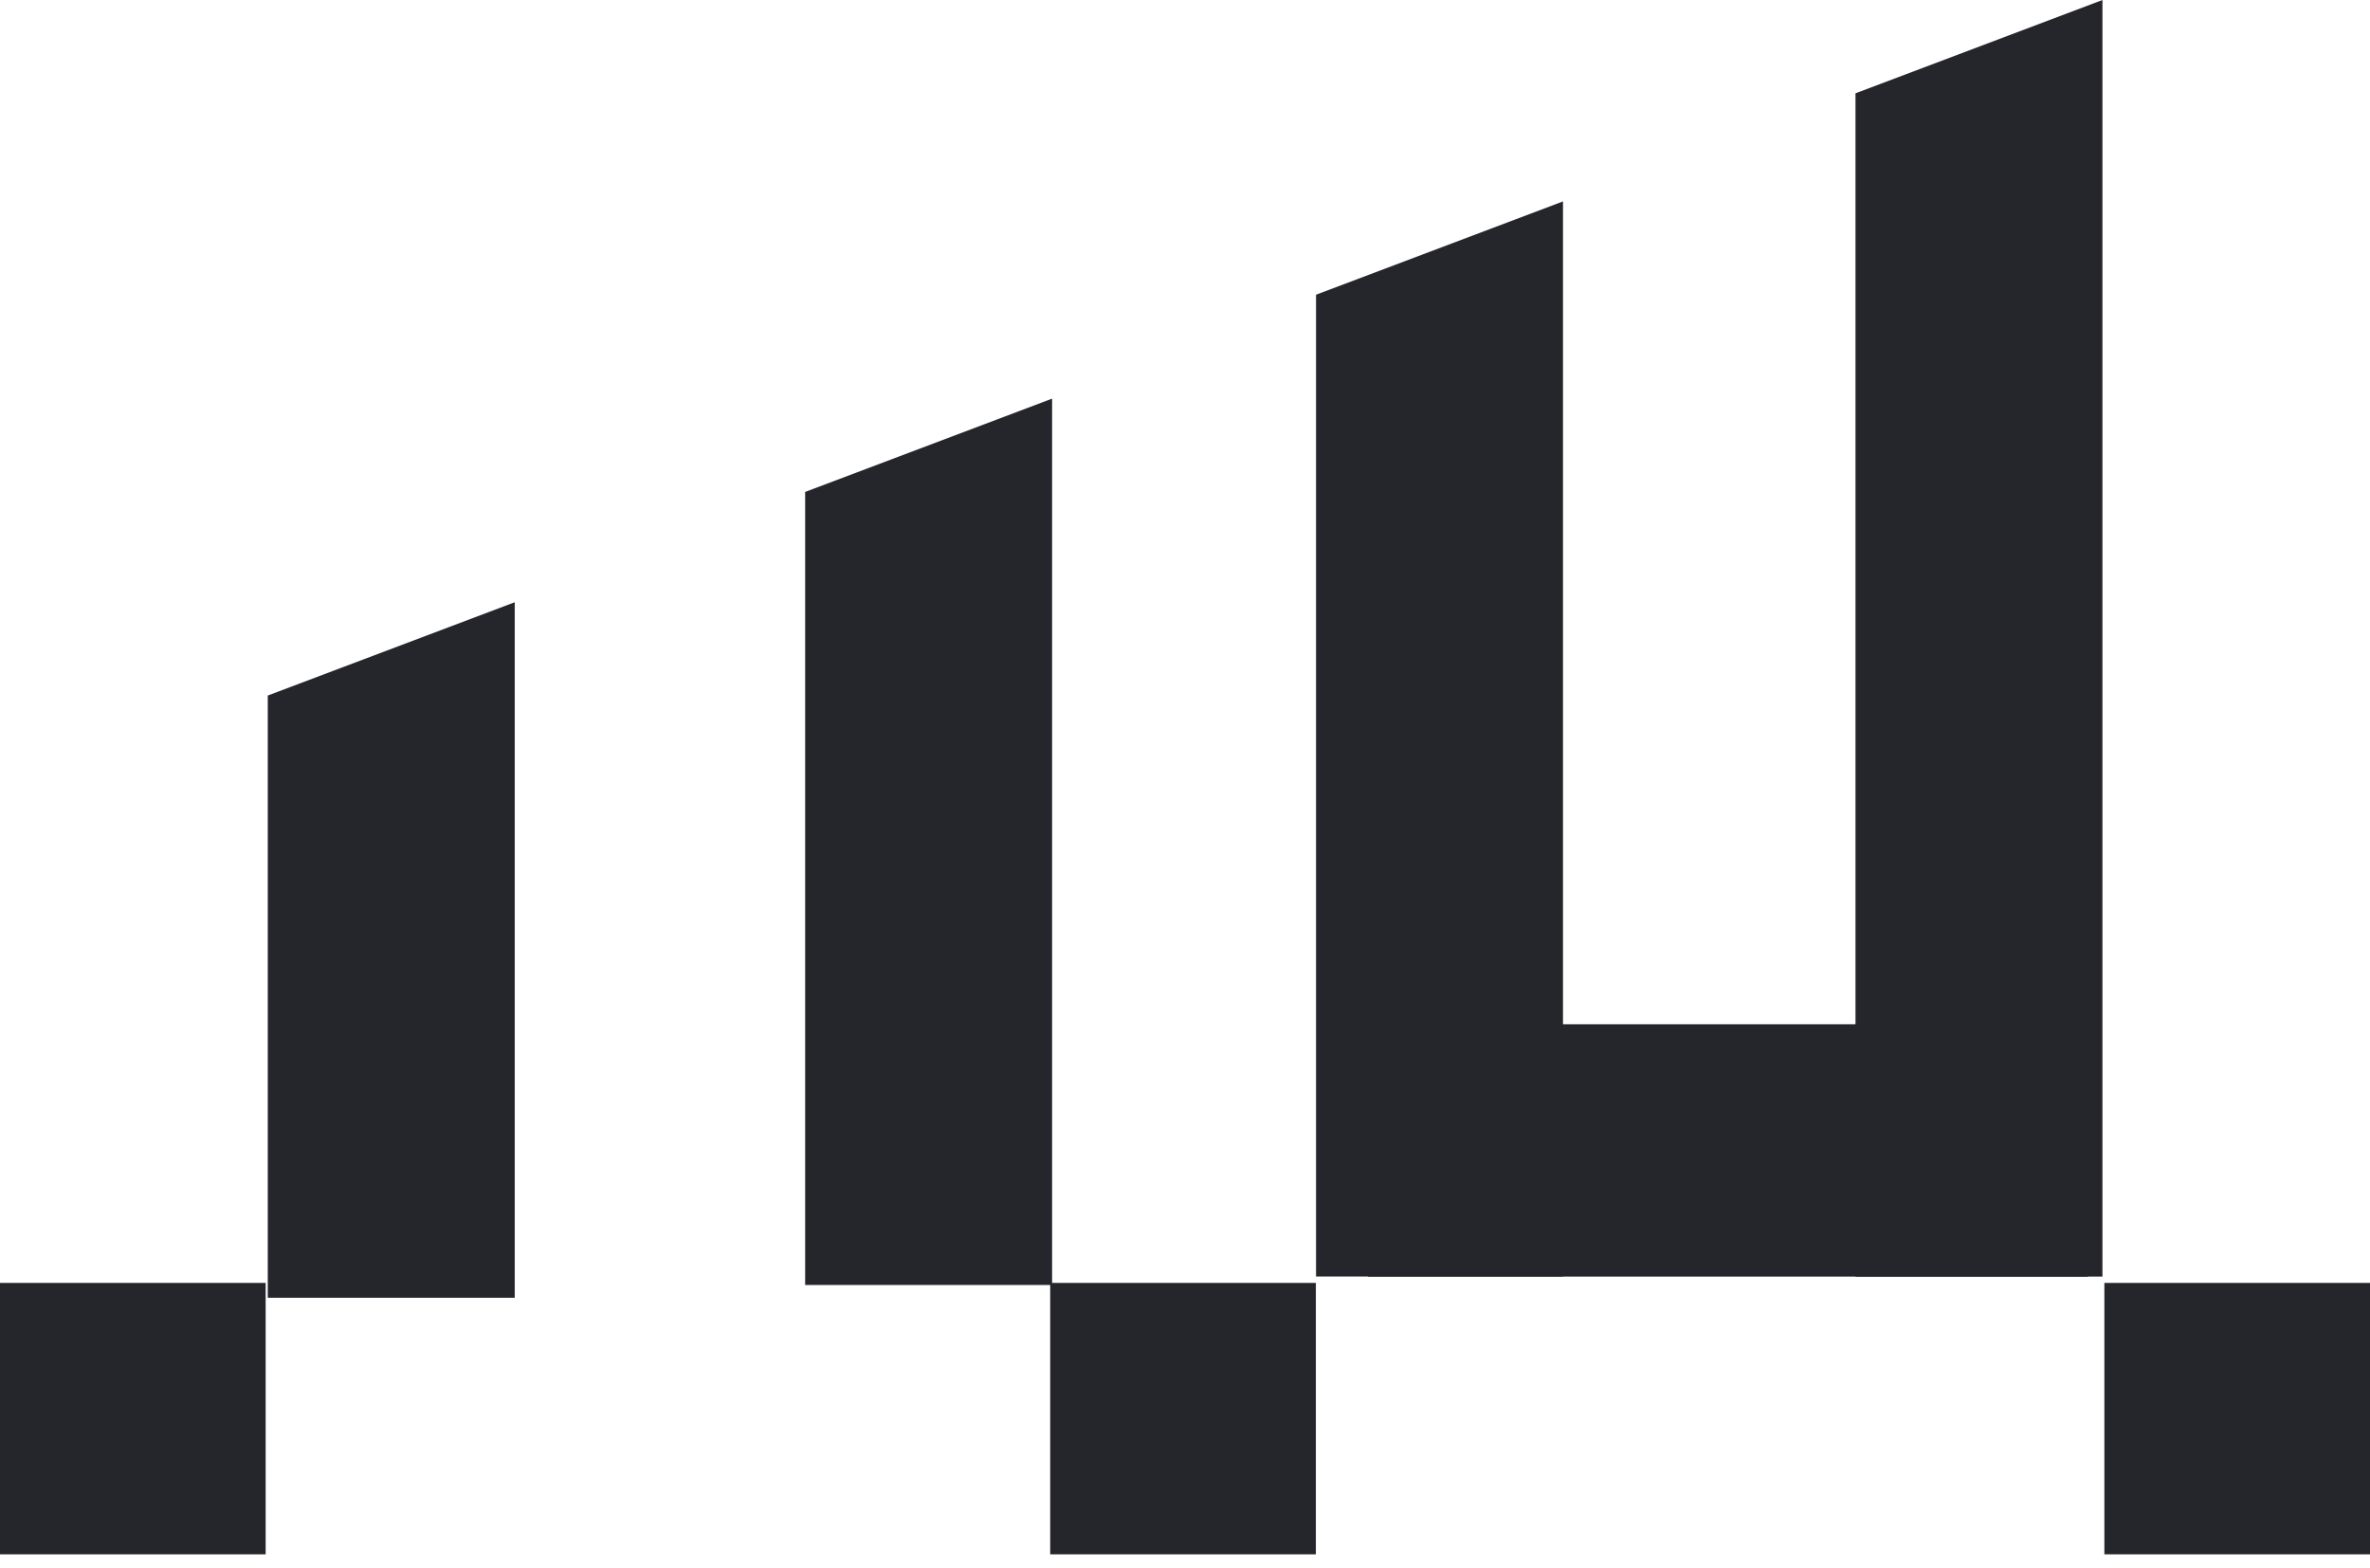
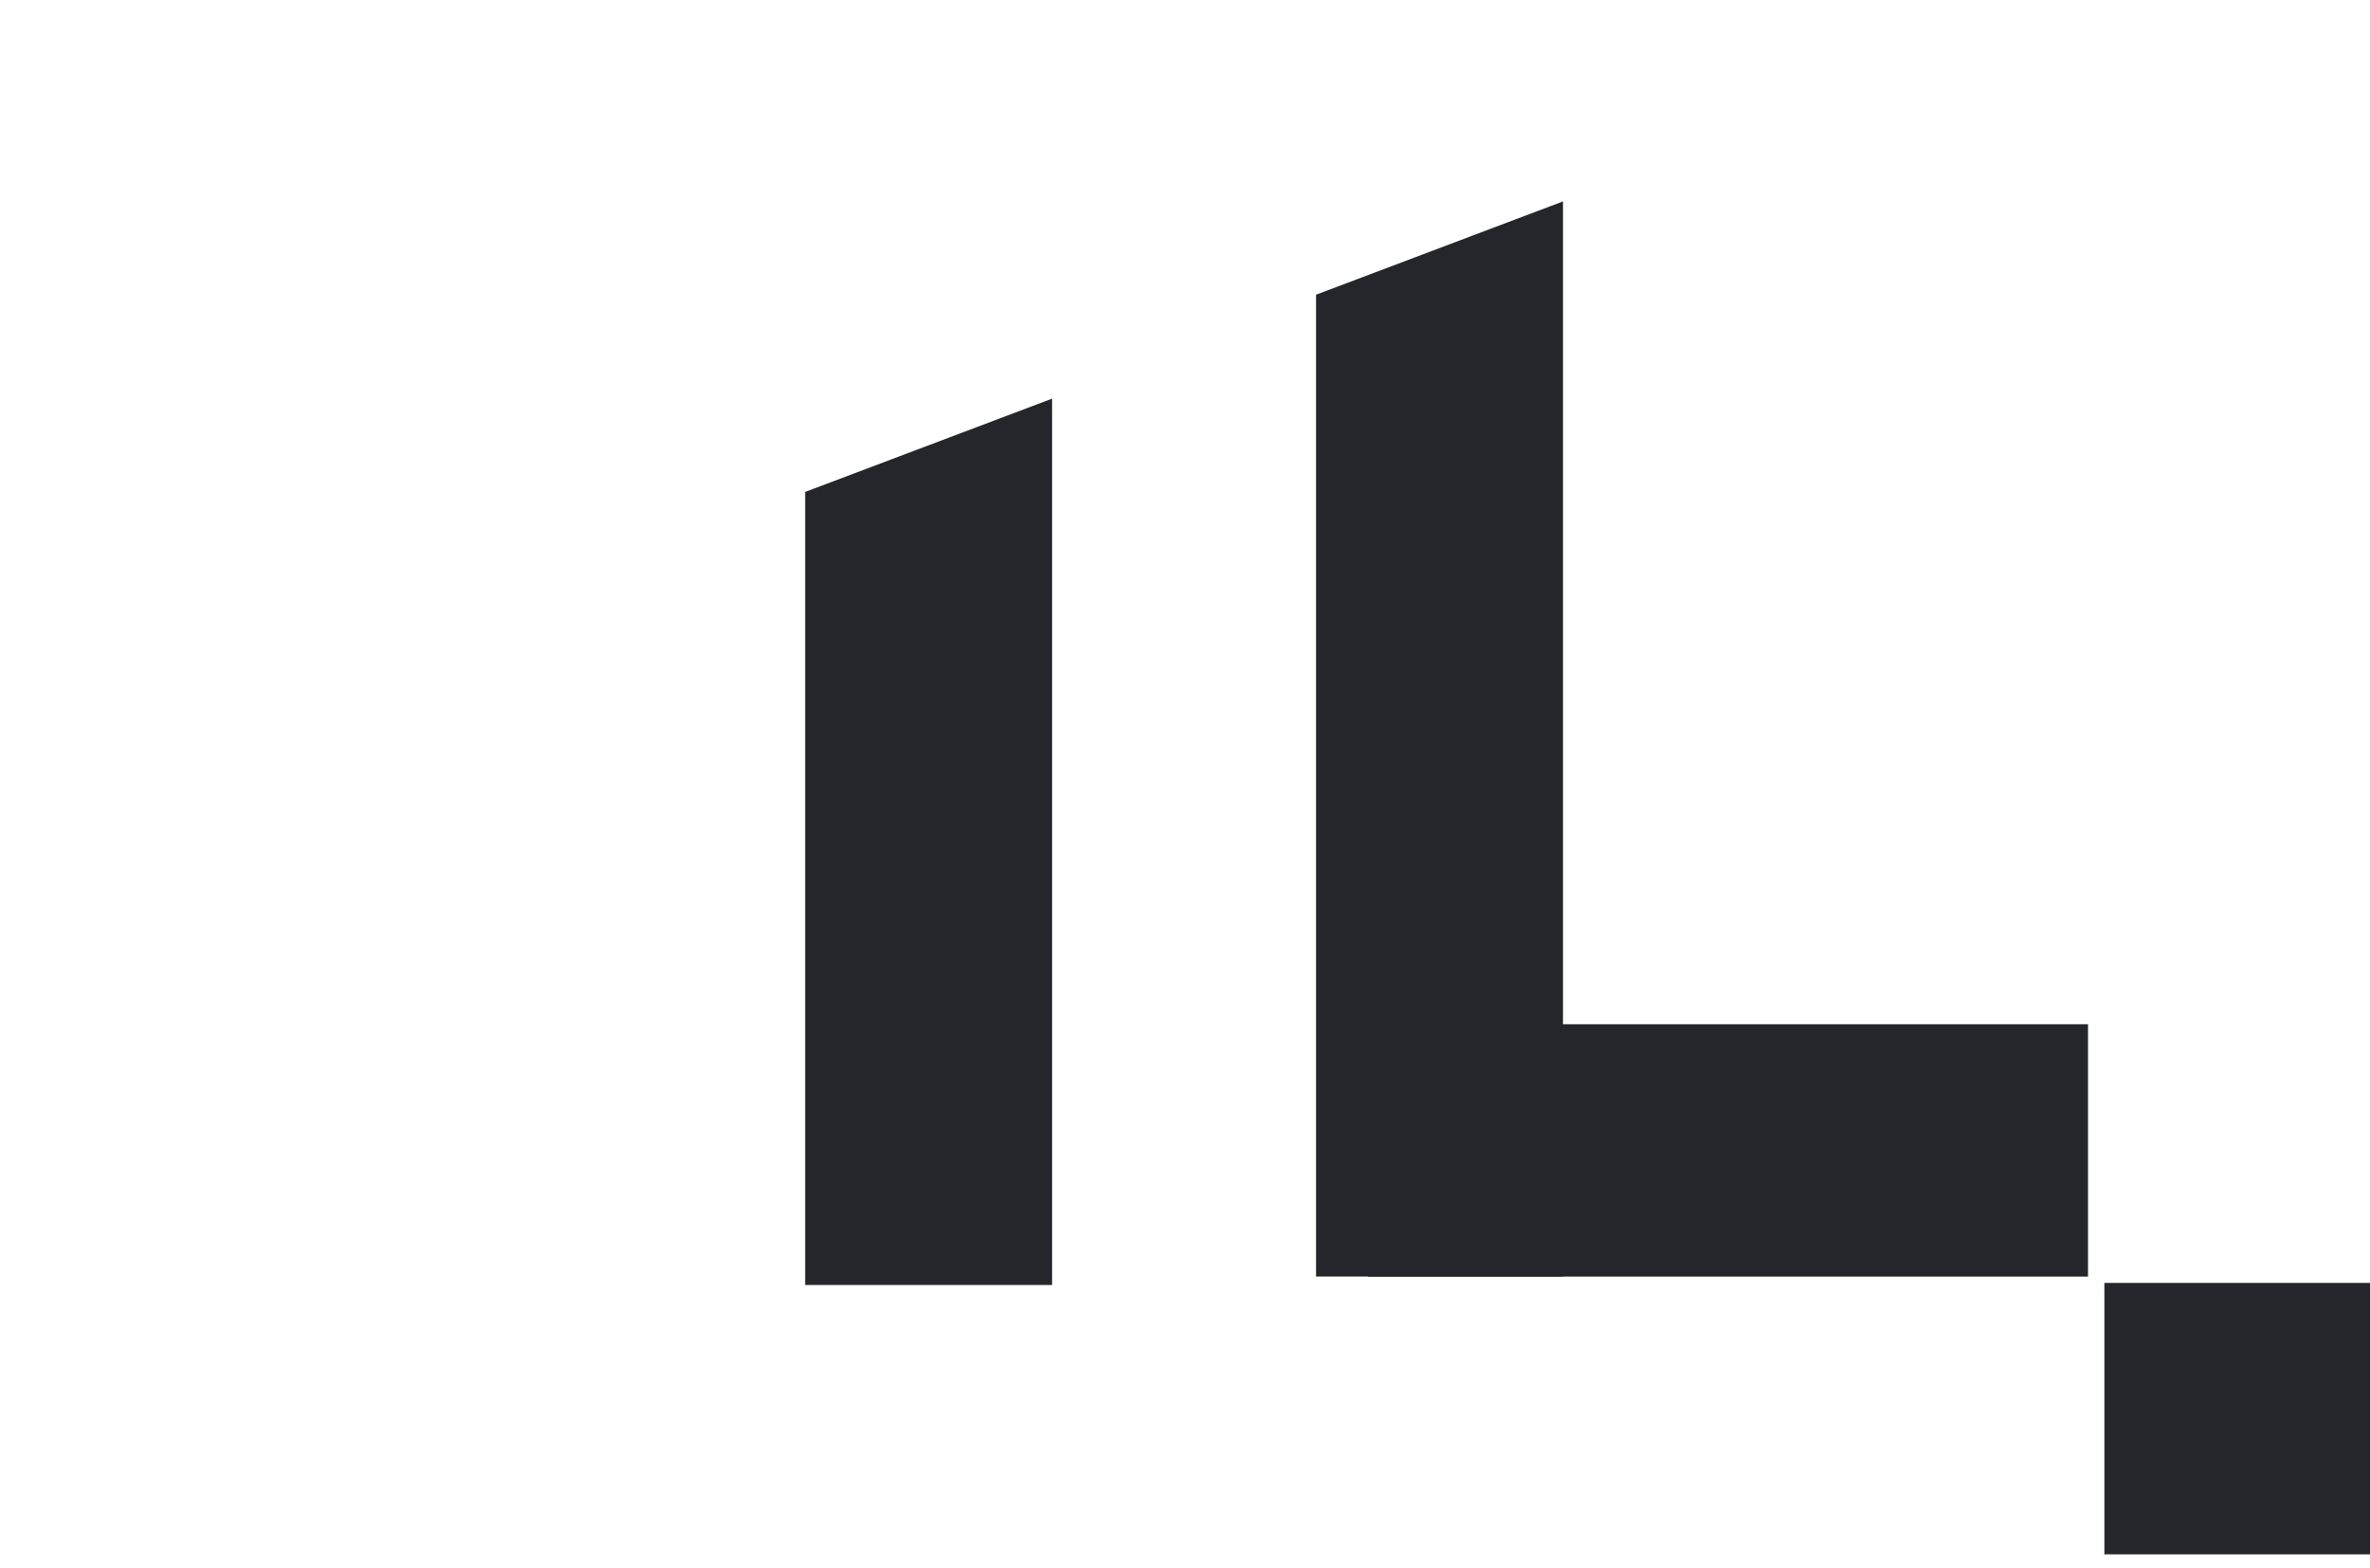
<svg xmlns="http://www.w3.org/2000/svg" width="65" height="43" viewBox="0 0 65 43" fill="none">
-   <path d="M28.855 10.933L22.082 13.492V35.242H28.855V10.933Z" fill="#25262B" />
-   <path d="M14.117 16.517L7.344 19.076V35.592H14.117V16.517Z" fill="#25262B" />
+   <path d="M28.855 10.933L22.082 13.492V35.242H28.855Z" fill="#25262B" />
  <path d="M42.867 5.524L36.094 8.083V35.01H42.867V5.524Z" fill="#25262B" />
  <path d="M57.266 35.012L57.266 28.091L37.515 28.091L37.515 35.012L57.266 35.012Z" fill="#25262B" />
-   <path d="M57.662 0L50.889 2.559V35.011H57.662V0Z" fill="#25262B" />
-   <rect y="35.185" width="7.286" height="7.444" fill="#25262B" />
-   <rect x="28.803" y="35.185" width="7.286" height="7.444" fill="#25262B" />
  <rect x="57.715" y="35.185" width="7.286" height="7.444" fill="#25262B" />
</svg>